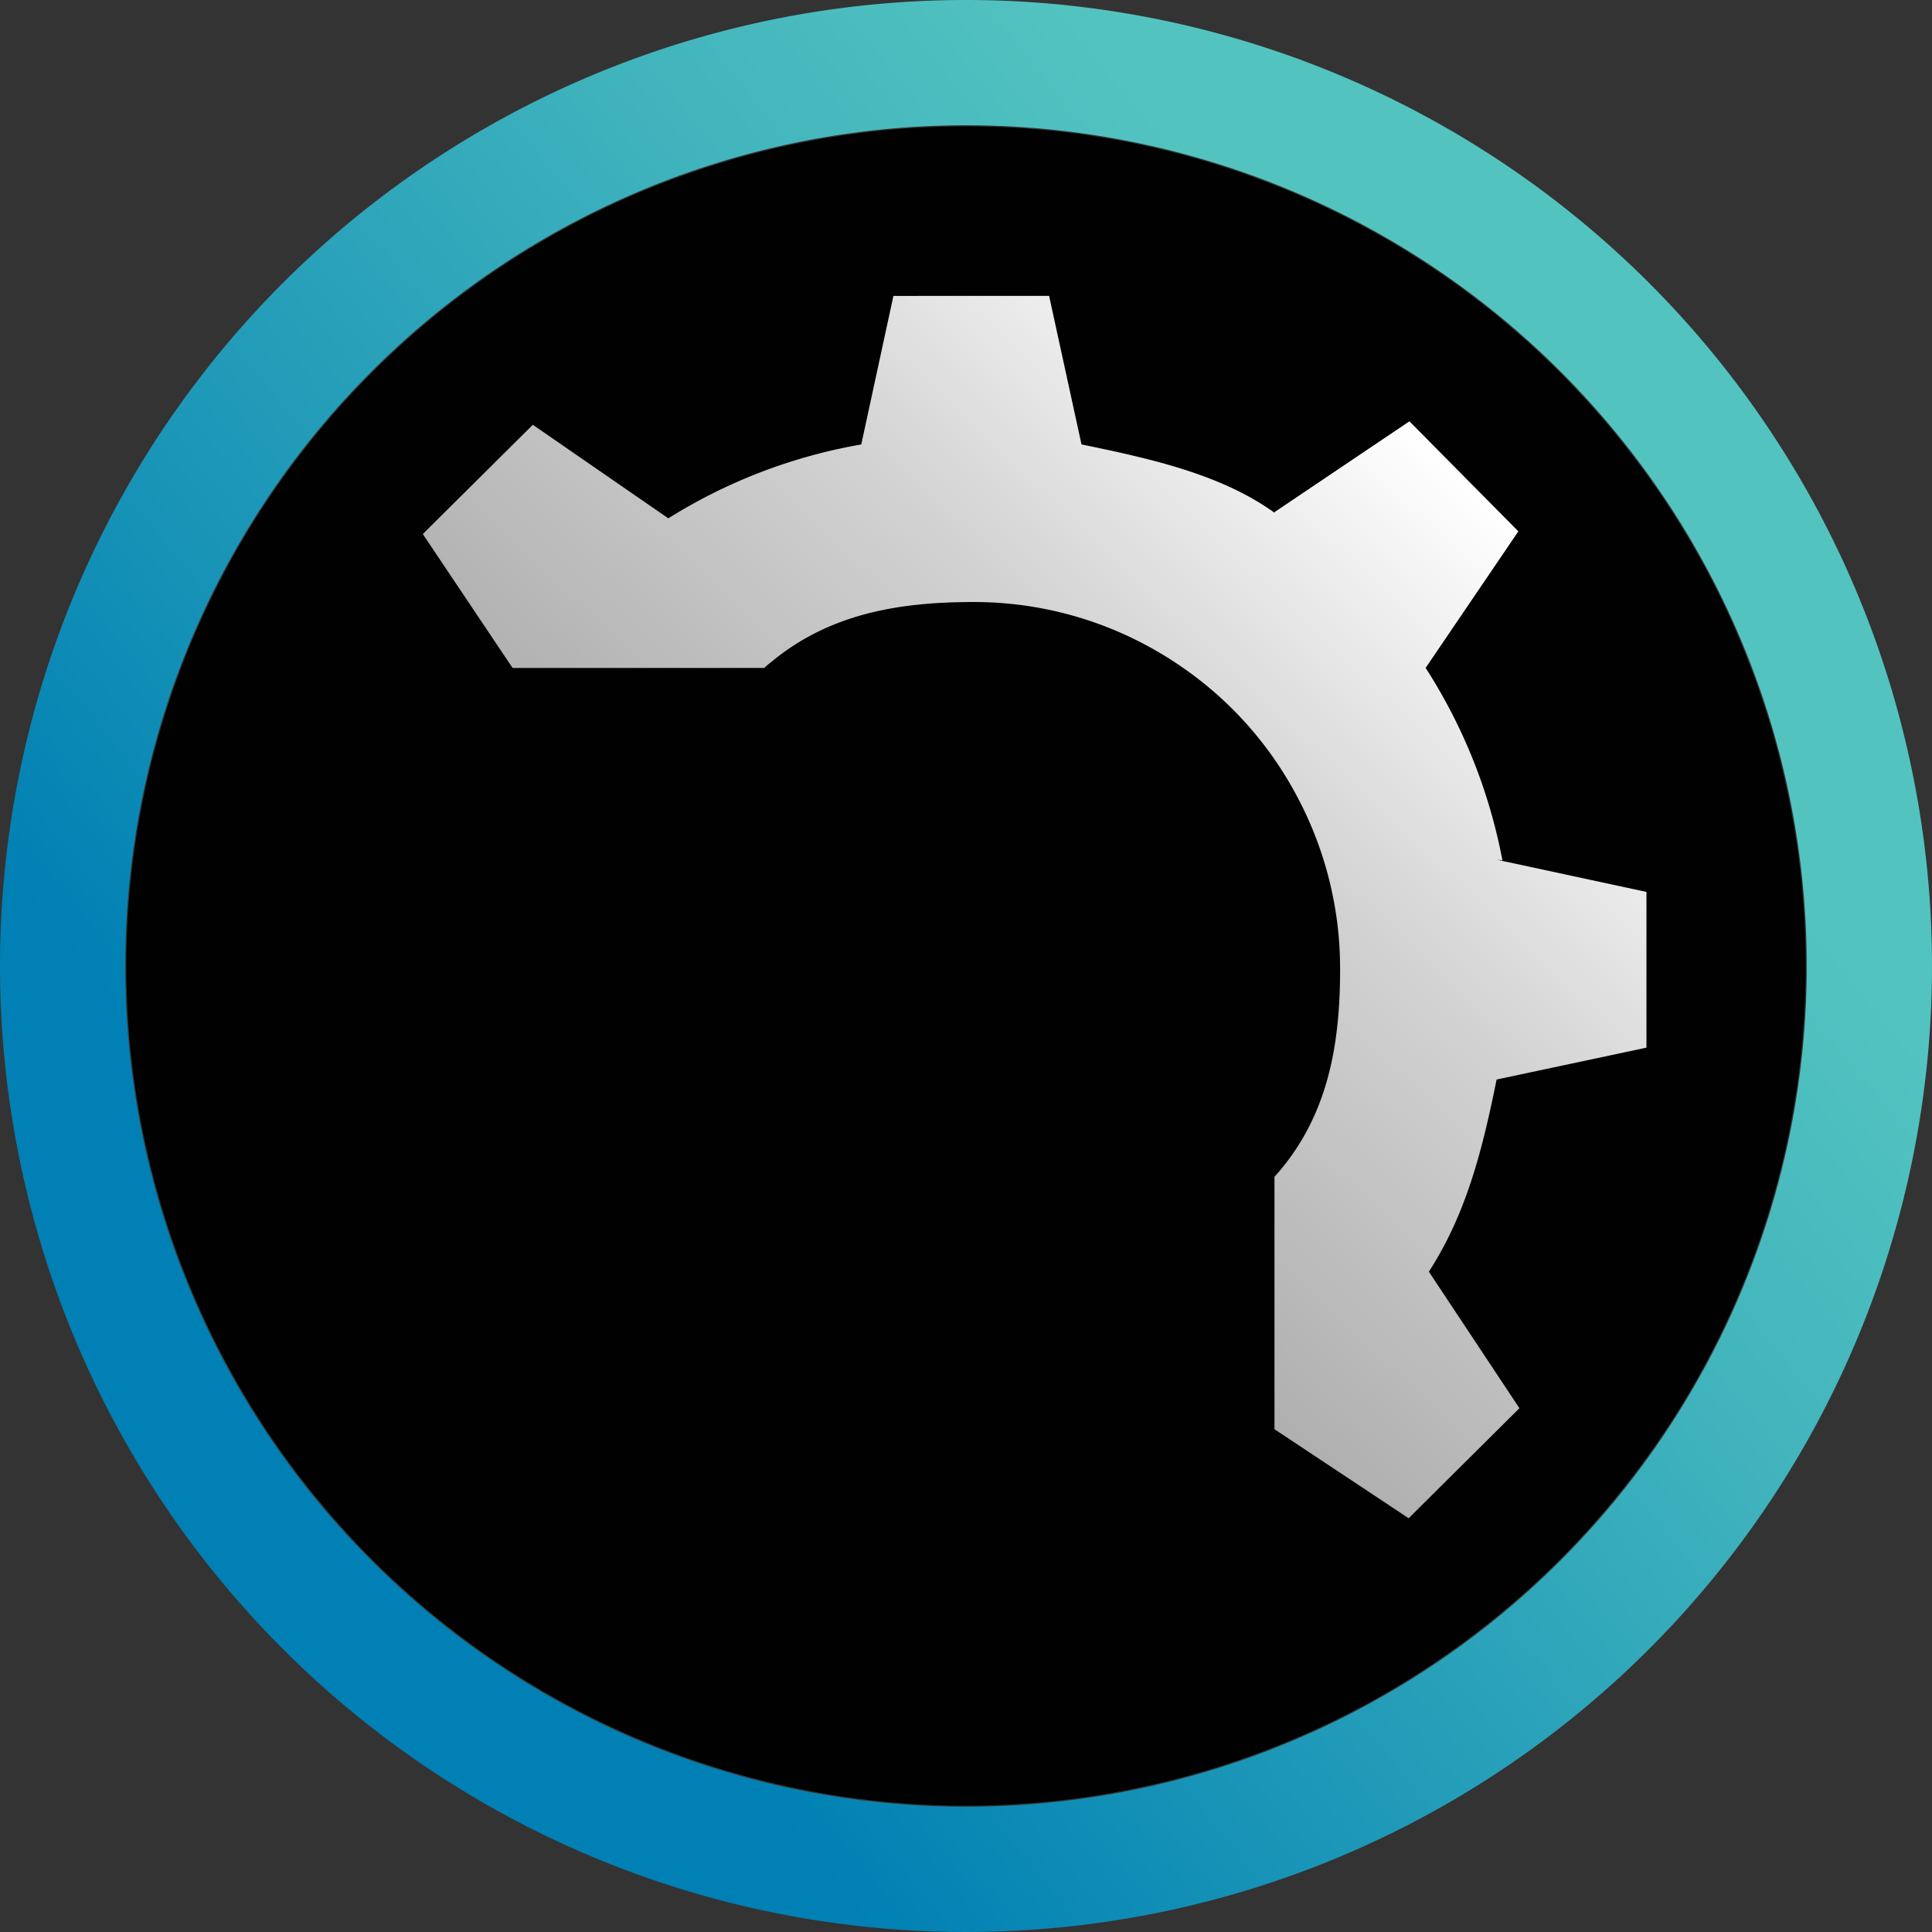
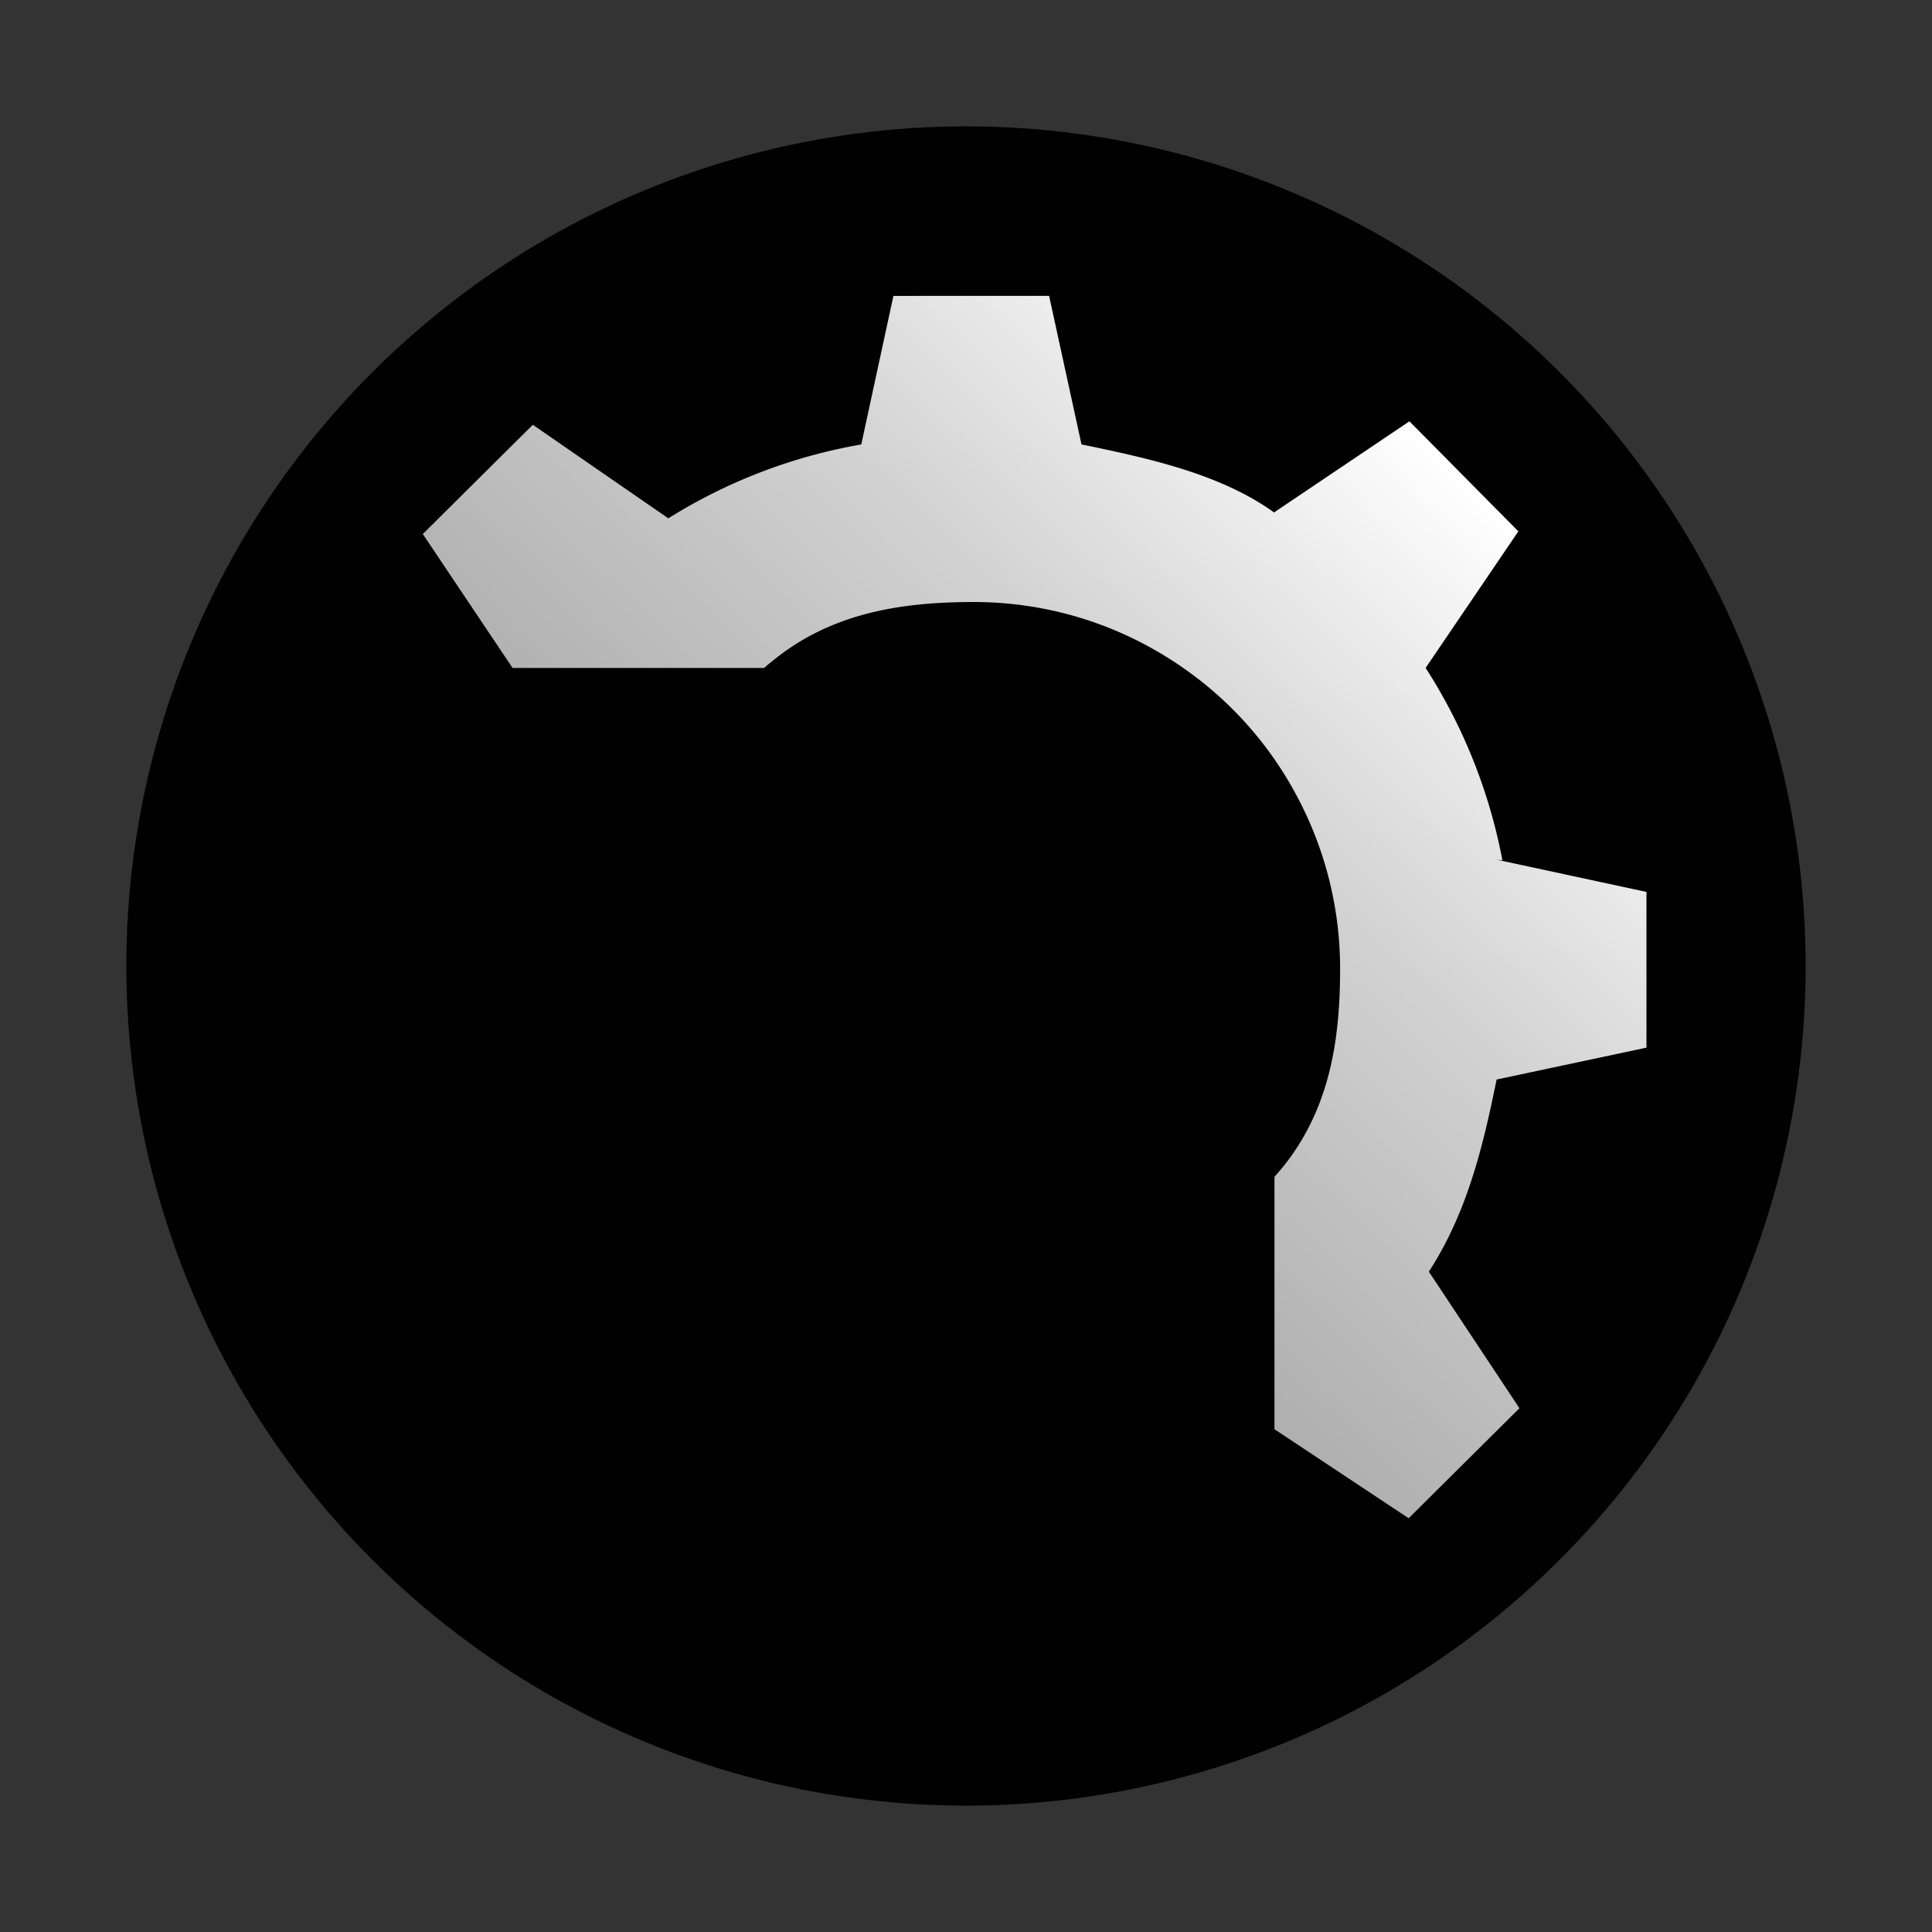
<svg xmlns="http://www.w3.org/2000/svg" xmlns:ns1="http://sodipodi.sourceforge.net/DTD/sodipodi-0.dtd" xmlns:ns2="http://www.inkscape.org/namespaces/inkscape" xmlns:xlink="http://www.w3.org/1999/xlink" id="Layer_1" data-name="Layer 1" viewBox="0 0 151.244 151.244" version="1.1" ns1:docname="ultraicon.svg" ns2:version="1.2.1 (9c6d41e410, 2022-07-14)">
  <rect x="0" y="0" width="151.244" height="151.244" fill="#333333" stroke="none" />
  <ns1:namedview id="namedview22" pagecolor="#505050" bordercolor="#eeeeee" borderopacity="1" ns2:showpageshadow="0" ns2:pageopacity="0" ns2:pagecheckerboard="0" ns2:deskcolor="#505050" showgrid="false" ns2:zoom="5.3820136" ns2:cx="67.818483" ns2:cy="75.715156" ns2:window-width="1920" ns2:window-height="1001" ns2:window-x="-9" ns2:window-y="-9" ns2:window-maximized="1" ns2:current-layer="Layer_1" />
  <defs id="defs13">
    <linearGradient ns2:collect="always" id="linearGradient1758">
      <stop style="stop-color:#ffffff;stop-opacity:1;" offset="0" id="stop1754" />
      <stop style="stop-color:#ffffff;stop-opacity:0.825;" offset="0.422" id="stop1762" />
      <stop style="stop-color:#ffffff;stop-opacity:0.65;" offset="1" id="stop1756" />
    </linearGradient>
    <style id="style2">.cls-1,.cls-3{fill-rule:evenodd;}.cls-1{fill:url(#GradientFill_1);}.cls-2{fill:#010101;}.cls-3{fill:#fff;}</style>
    <linearGradient id="GradientFill_1" x1="144.581" y1="87.981" x2="61.398" y2="156.04" gradientUnits="userSpaceOnUse">
      <stop offset="0" stop-color="#53c3c0" id="stop4" />
      <stop offset="0.273" stop-color="#41b4bd" id="stop6" />
      <stop offset="0.821" stop-color="#118eb6" id="stop8" />
      <stop offset="1" stop-color="#0080b4" id="stop10" />
    </linearGradient>
    <linearGradient ns2:collect="always" xlink:href="#linearGradient1758" id="linearGradient1760" x1="141.967" y1="83.679" x2="91.699" y2="137.105" gradientUnits="userSpaceOnUse" />
  </defs>
-   <path class="cls-1" d="M102.989,46.389a75.622,75.622,0,1,1-75.622,75.622,75.622,75.622,0,0,1,75.622-75.622Zm0,9.805a65.817,65.817,0,1,0,65.817,65.817A65.817,65.817,0,0,0,102.989,56.194Z" transform="translate(-27.367 -46.389)" id="path15" />
  <circle class="cls-2" cx="102.989" cy="122.01" r="65.73" transform="translate(-83.476 62.172) rotate(-45)" id="circle17" />
  <path class="cls-3" d="M97.307,69.554l-2.517,11.629a41.965,41.965,0,0,0-15.103,5.783h0l-10.608-7.322-8.613,8.55,6.718,10.025.312.458h19.701a5.843,5.843,0,0,1,.539-.458h0c4.556-3.785,9.986-4.701,15.831-4.701h0a28.526,28.526,0,0,1,15.748,4.701h0a28.456,28.456,0,0,1,9.651,10.631h0a28.598,28.598,0,0,1,3.309,13.437h0c0,5.015-.686,9.735-3.309,13.832h0a17.656,17.656,0,0,1-1.829,2.394h0V158.274l10.505,6.969,8.671-8.614-7.091-10.69c2.933-4.516,4.2-9.569,5.304-15.04h0l11.732-2.496v-12.191l-11.692-2.517.415.041a42.442,42.442,0,0,0-6.01-15.061h0l7.258-10.691-8.527-8.613-10.567,7.114v.041c-4.162-2.996-9.634-4.221-15.104-5.345h0l-2.536-11.629Z" transform="translate(-27.367 -46.389)" id="path19" style="fill-opacity:1;fill:url(#linearGradient1760)" />
</svg>